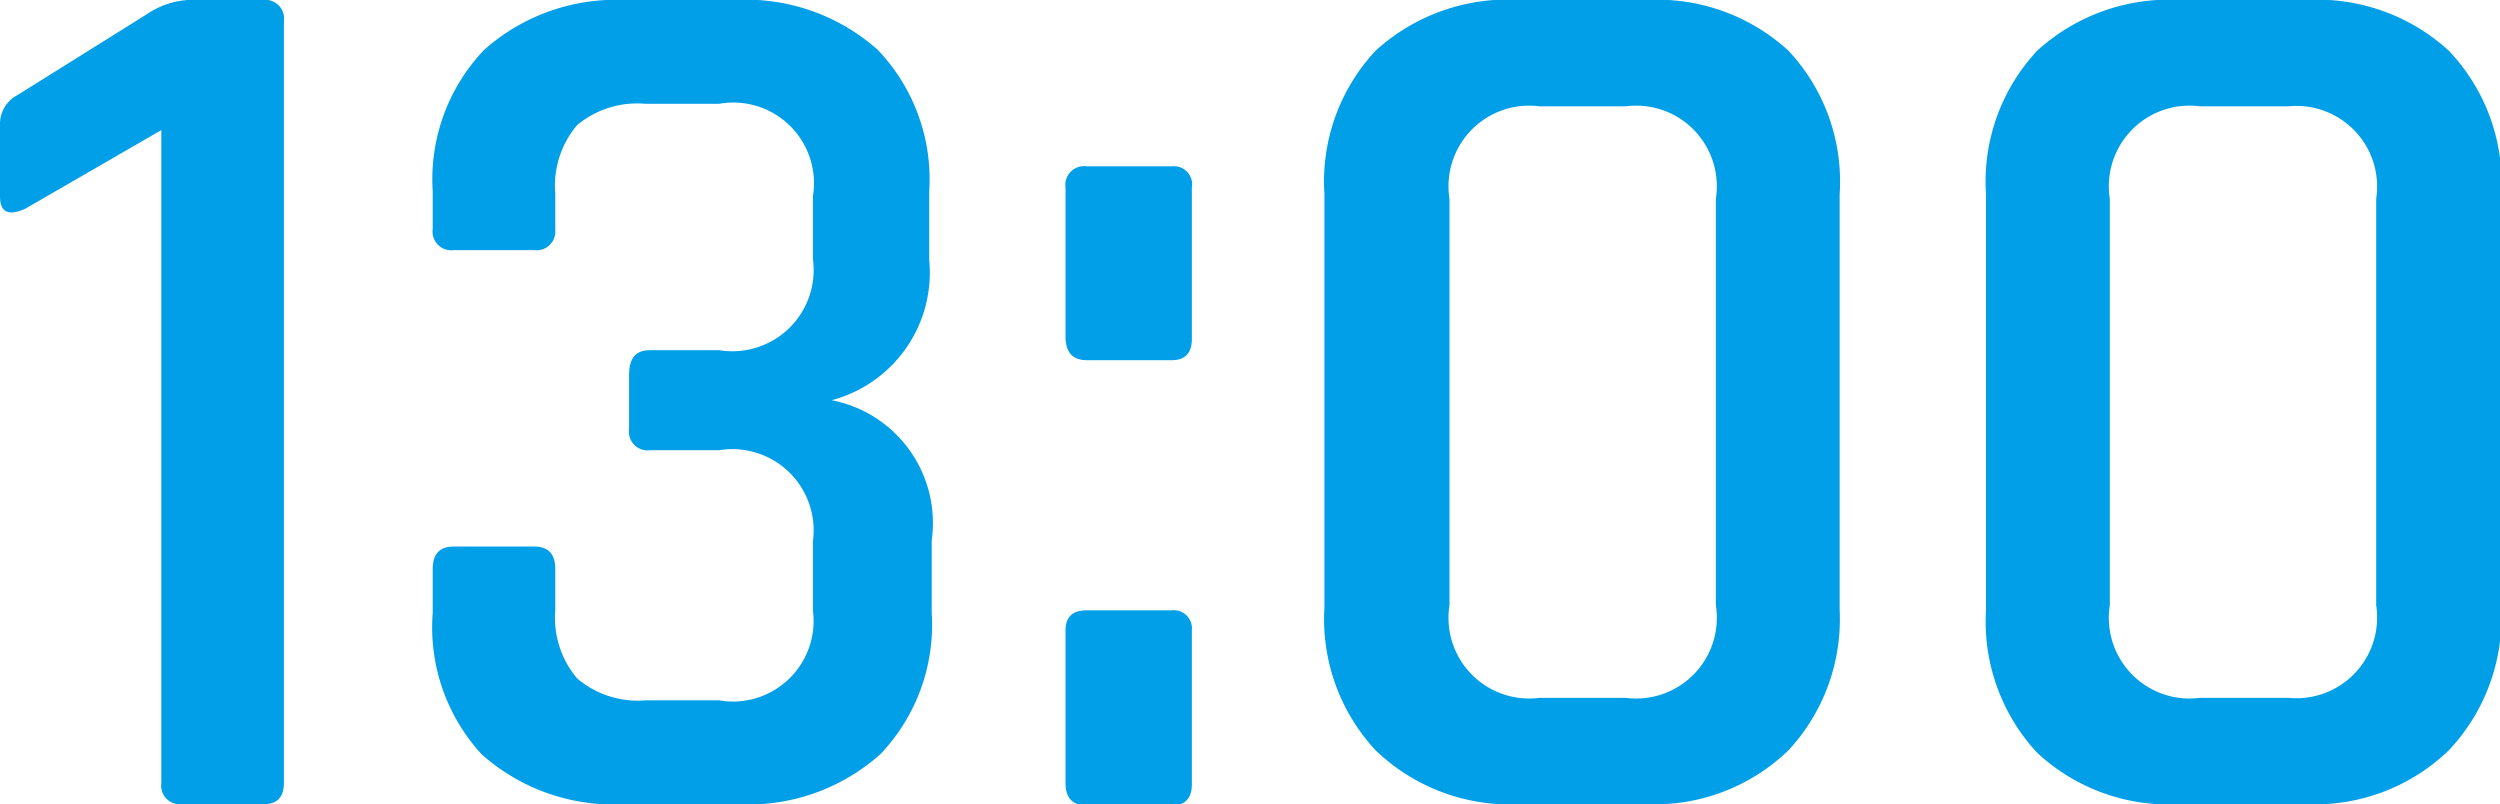
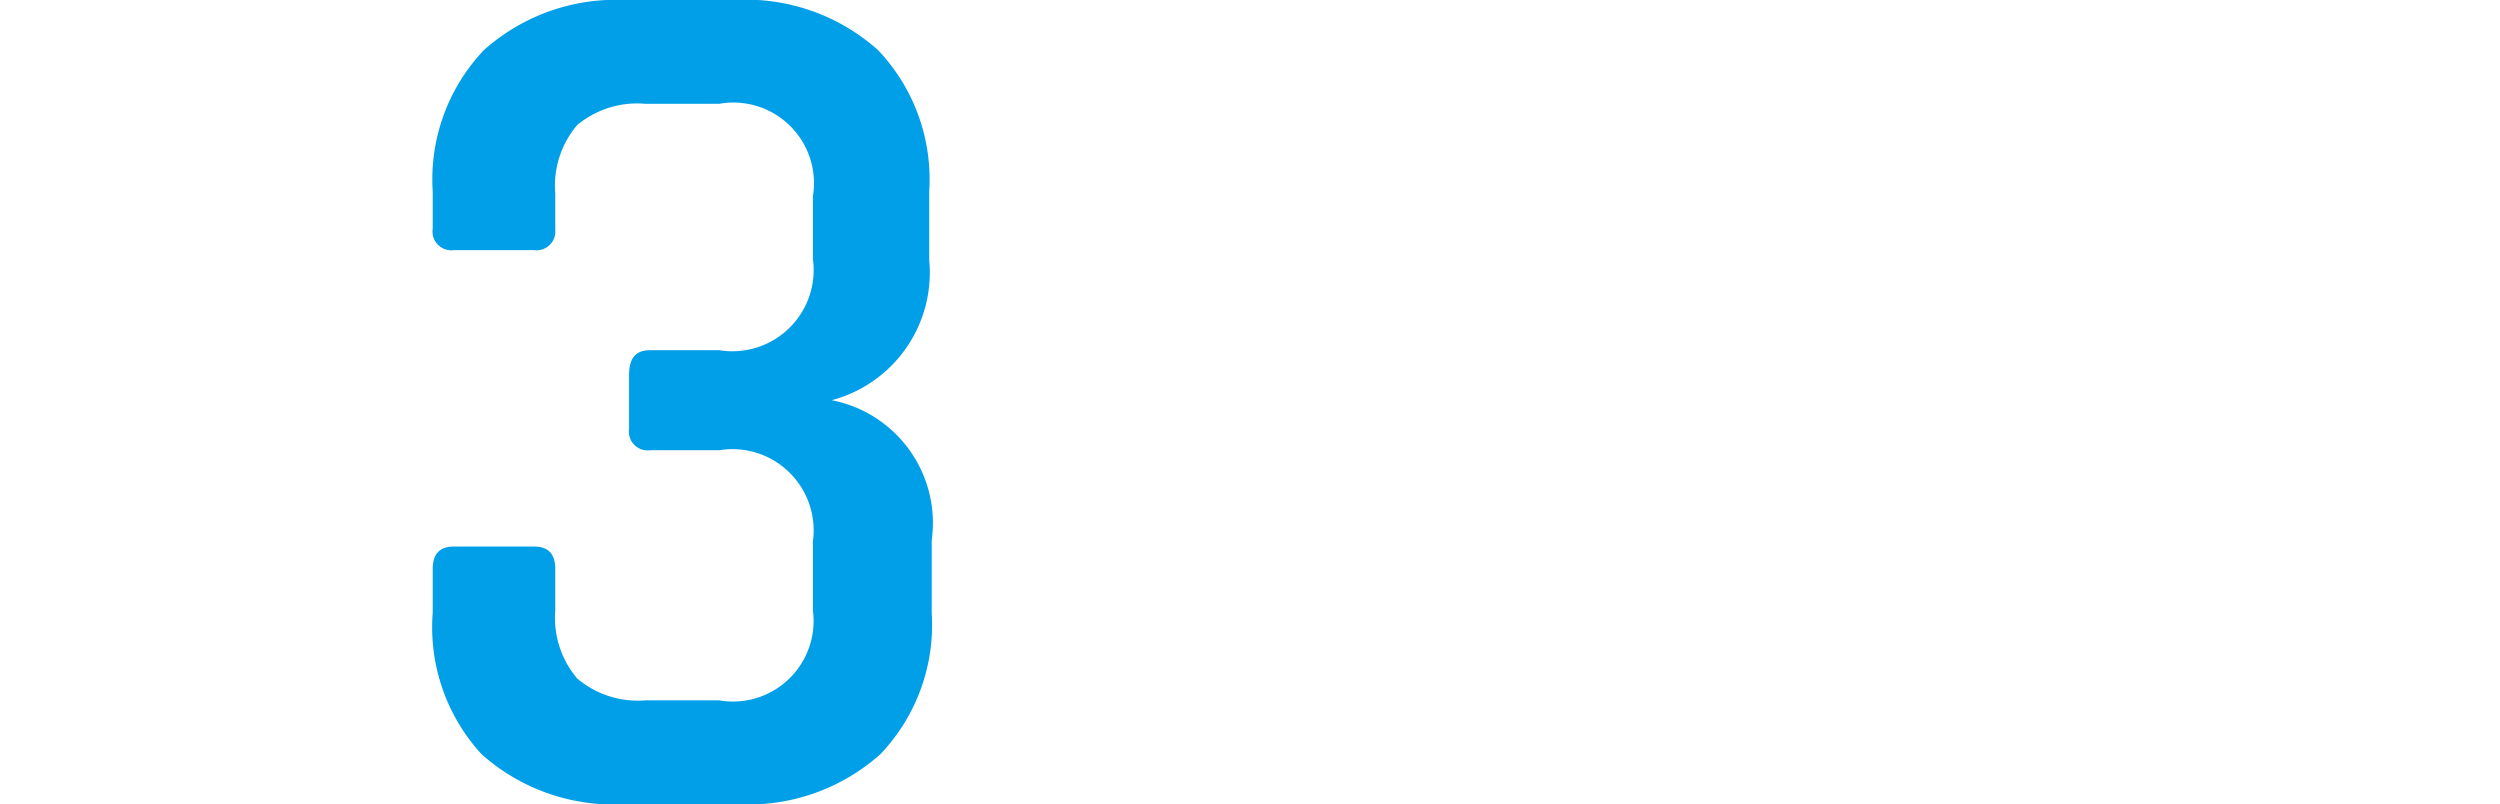
<svg xmlns="http://www.w3.org/2000/svg" viewBox="0 0 39.98 12.86">
  <defs>
    <style>.cls-1{fill:#009fe8;}</style>
  </defs>
  <g id="レイヤー_2" data-name="レイヤー 2">
    <g id="d">
-       <path class="cls-1" d="M0,3.14V2a.52.52,0,0,1,.28-.48L2.36.22A1.32,1.32,0,0,1,3,0H4.2a.3.3,0,0,1,.34.34V12.52c0,.23-.11.34-.32.34H2.92a.3.3,0,0,1-.34-.34V2.08L.4,3.34C.13,3.46,0,3.39,0,3.14Z" />
      <path class="cls-1" d="M10.4,5.6h1.1A1.3,1.3,0,0,0,13,4.14v-1A1.29,1.29,0,0,0,11.5,1.66H10.32A1.5,1.5,0,0,0,9.23,2a1.5,1.5,0,0,0-.35,1.1v.58A.3.3,0,0,1,8.54,4H7.26a.3.3,0,0,1-.34-.34V3.06A3,3,0,0,1,7.74.8,3.17,3.17,0,0,1,10,0h1.74a3.17,3.17,0,0,1,2.3.8,3,3,0,0,1,.82,2.26v1.1A2.11,2.11,0,0,1,13.3,6.4a2,2,0,0,1,1.6,2.24V9.8a3,3,0,0,1-.82,2.26,3.17,3.17,0,0,1-2.3.8H10a3.17,3.17,0,0,1-2.3-.8A3,3,0,0,1,6.92,9.8V9.1c0-.24.11-.36.34-.36H8.54c.23,0,.34.12.34.36v.66a1.5,1.5,0,0,0,.35,1.09,1.5,1.5,0,0,0,1.09.35H11.5A1.29,1.29,0,0,0,13,9.76V8.66A1.3,1.3,0,0,0,11.5,7.2H10.4a.3.3,0,0,1-.34-.34V6C10.06,5.72,10.17,5.6,10.4,5.6Z" />
-       <path class="cls-1" d="M19.06,3V5.42c0,.23-.11.34-.32.34H17.38c-.23,0-.34-.13-.34-.38V3a.3.3,0,0,1,.34-.34h1.36A.29.29,0,0,1,19.06,3Zm0,7.1v2.44c0,.23-.11.34-.32.34H17.38c-.23,0-.34-.12-.34-.36V10.08c0-.21.11-.32.34-.32h1.36A.29.29,0,0,1,19.06,10.08Z" />
-       <path class="cls-1" d="M26.32,12.86h-2A3.1,3.1,0,0,1,22,12a3.08,3.08,0,0,1-.82-2.28V3.1A3.06,3.06,0,0,1,22,.81,3.13,3.13,0,0,1,24.32,0h2A3.11,3.11,0,0,1,28.6.81a3.06,3.06,0,0,1,.82,2.29V9.76A3.08,3.08,0,0,1,28.6,12,3.08,3.08,0,0,1,26.32,12.86Zm-1.7-1.7H26a1.29,1.29,0,0,0,1.44-1.48V3.18A1.29,1.29,0,0,0,26,1.7H24.62a1.29,1.29,0,0,0-1.44,1.48v6.5A1.29,1.29,0,0,0,24.62,11.16Z" />
-       <path class="cls-1" d="M36.88,12.86h-2a3.1,3.1,0,0,1-2.3-.82,3.08,3.08,0,0,1-.82-2.28V3.1A3.06,3.06,0,0,1,32.58.81,3.13,3.13,0,0,1,34.88,0h2a3.11,3.11,0,0,1,2.28.81A3.06,3.06,0,0,1,40,3.1V9.76A3.08,3.08,0,0,1,39.16,12,3.08,3.08,0,0,1,36.88,12.86Zm-1.7-1.7H36.6A1.29,1.29,0,0,0,38,9.68V3.18A1.29,1.29,0,0,0,36.6,1.7H35.18a1.29,1.29,0,0,0-1.44,1.48v6.5A1.29,1.29,0,0,0,35.18,11.16Z" />
    </g>
  </g>
</svg>